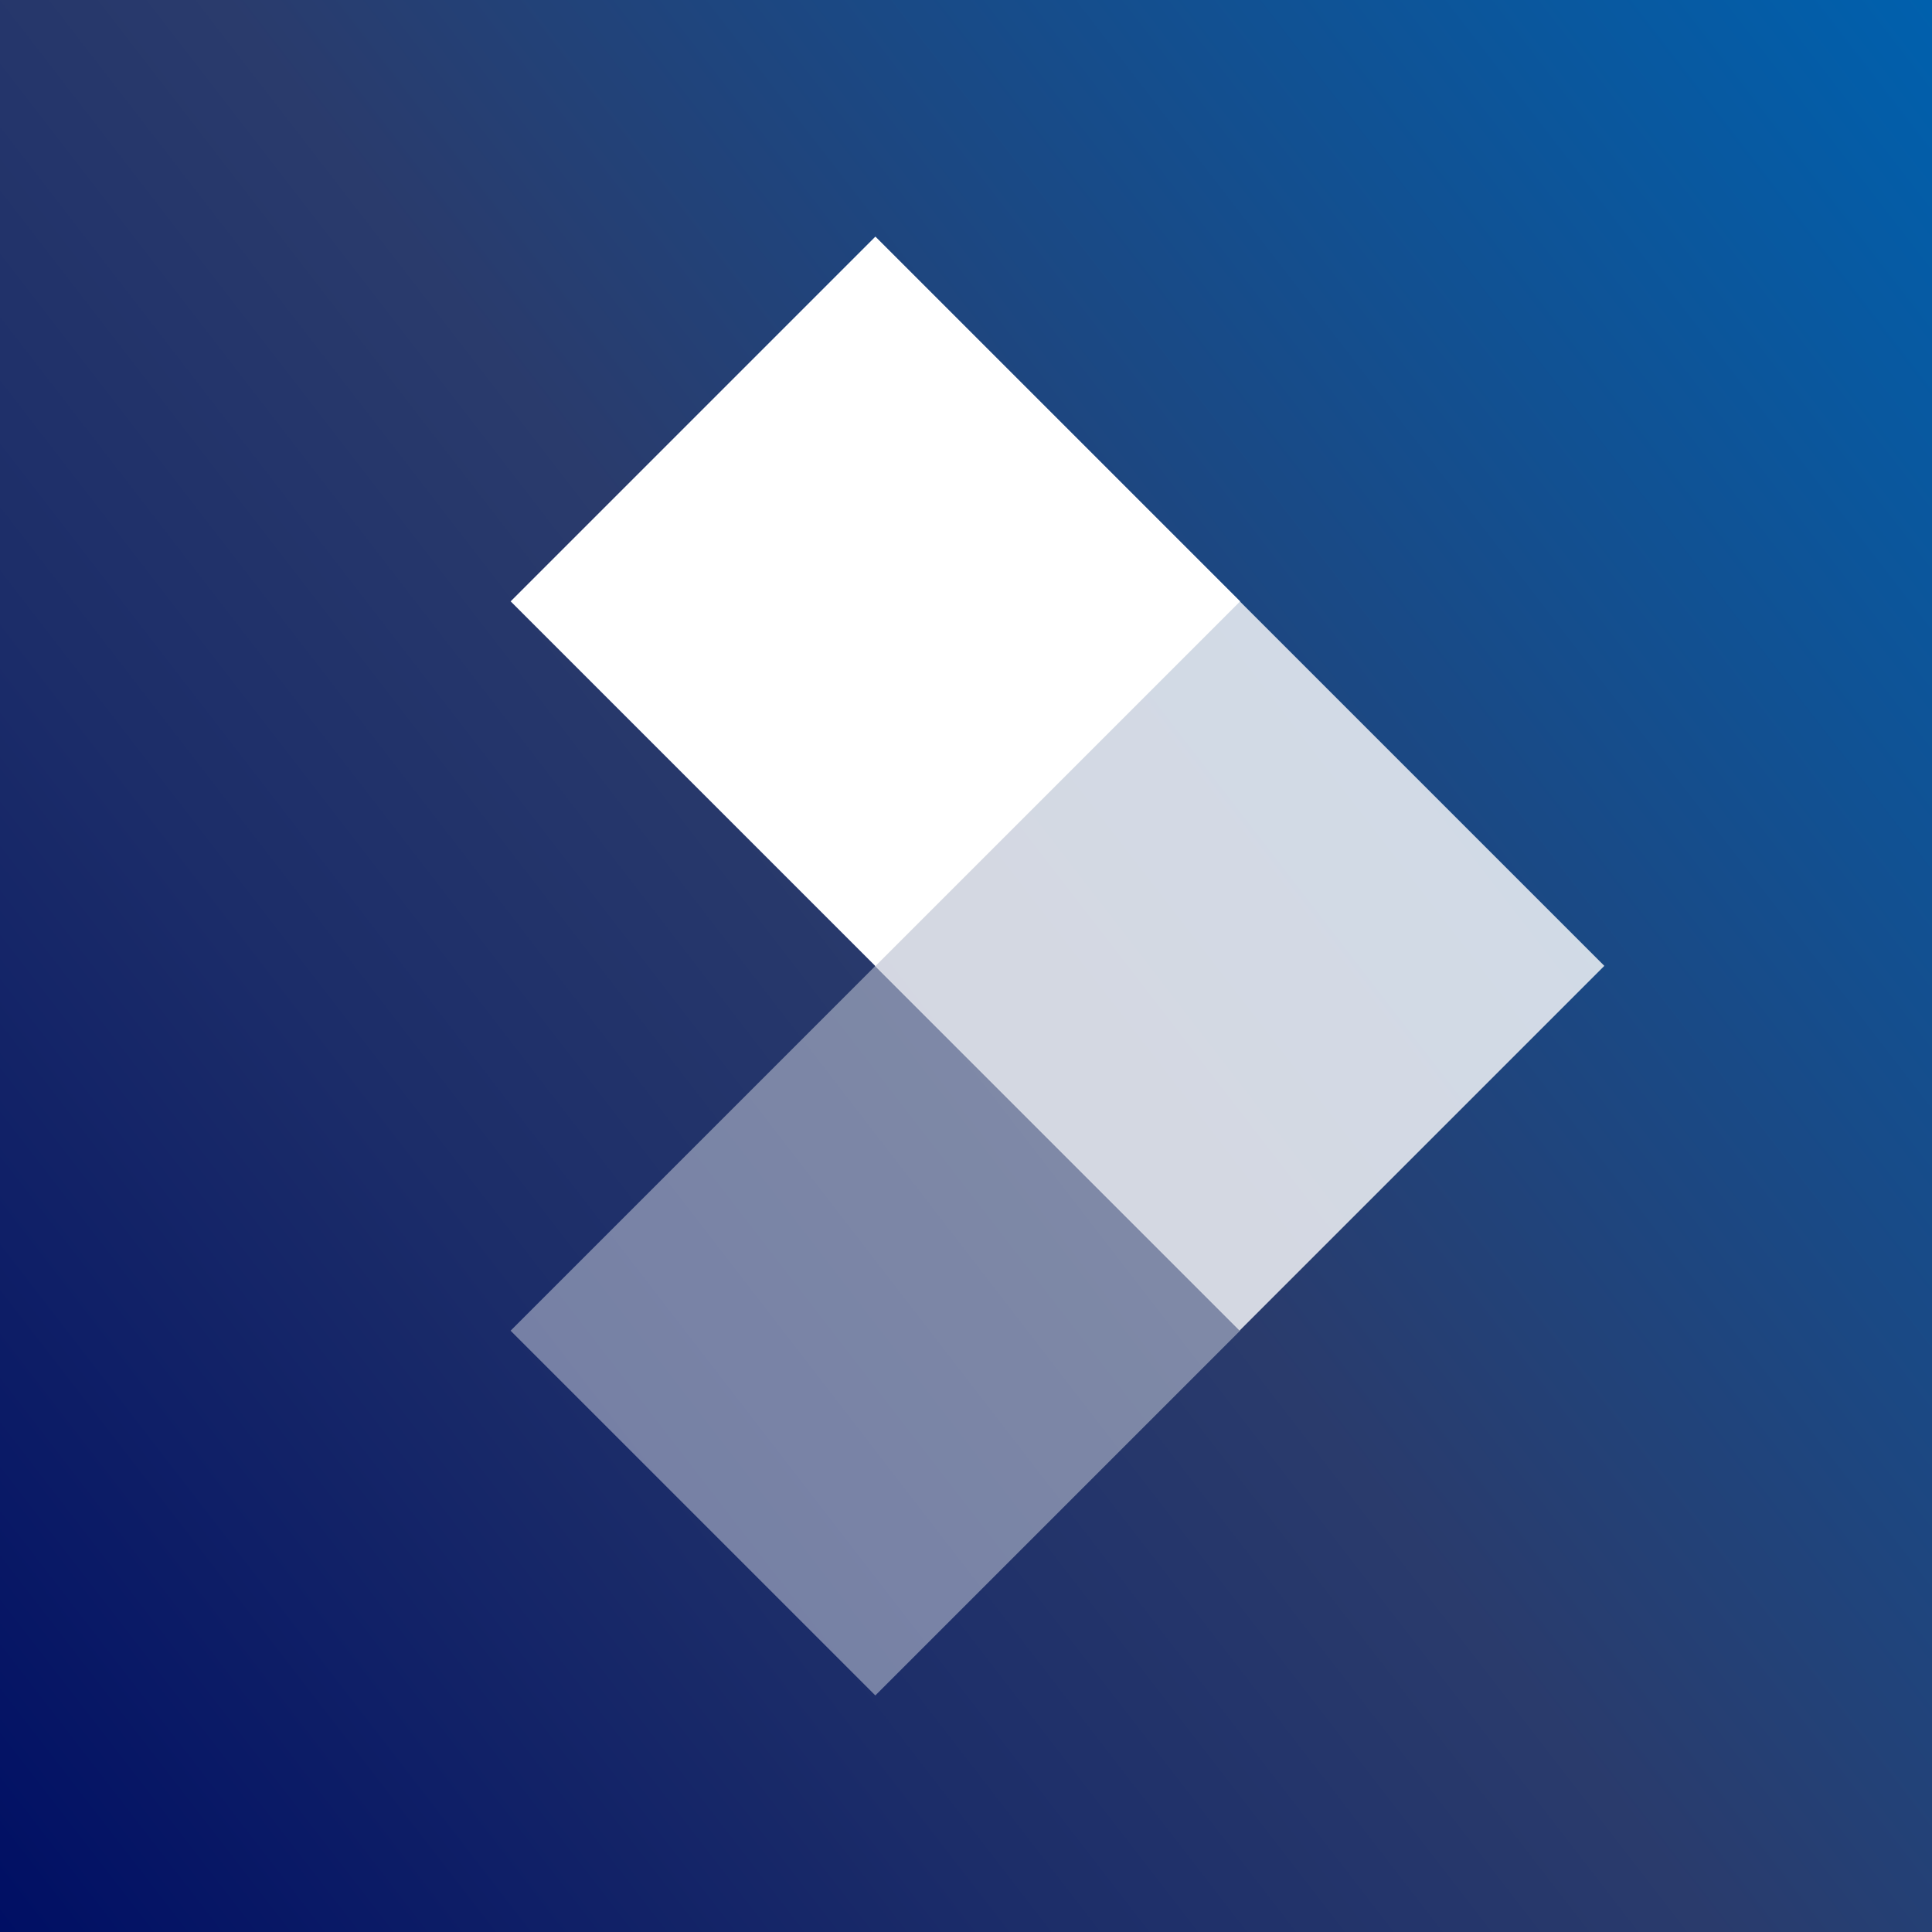
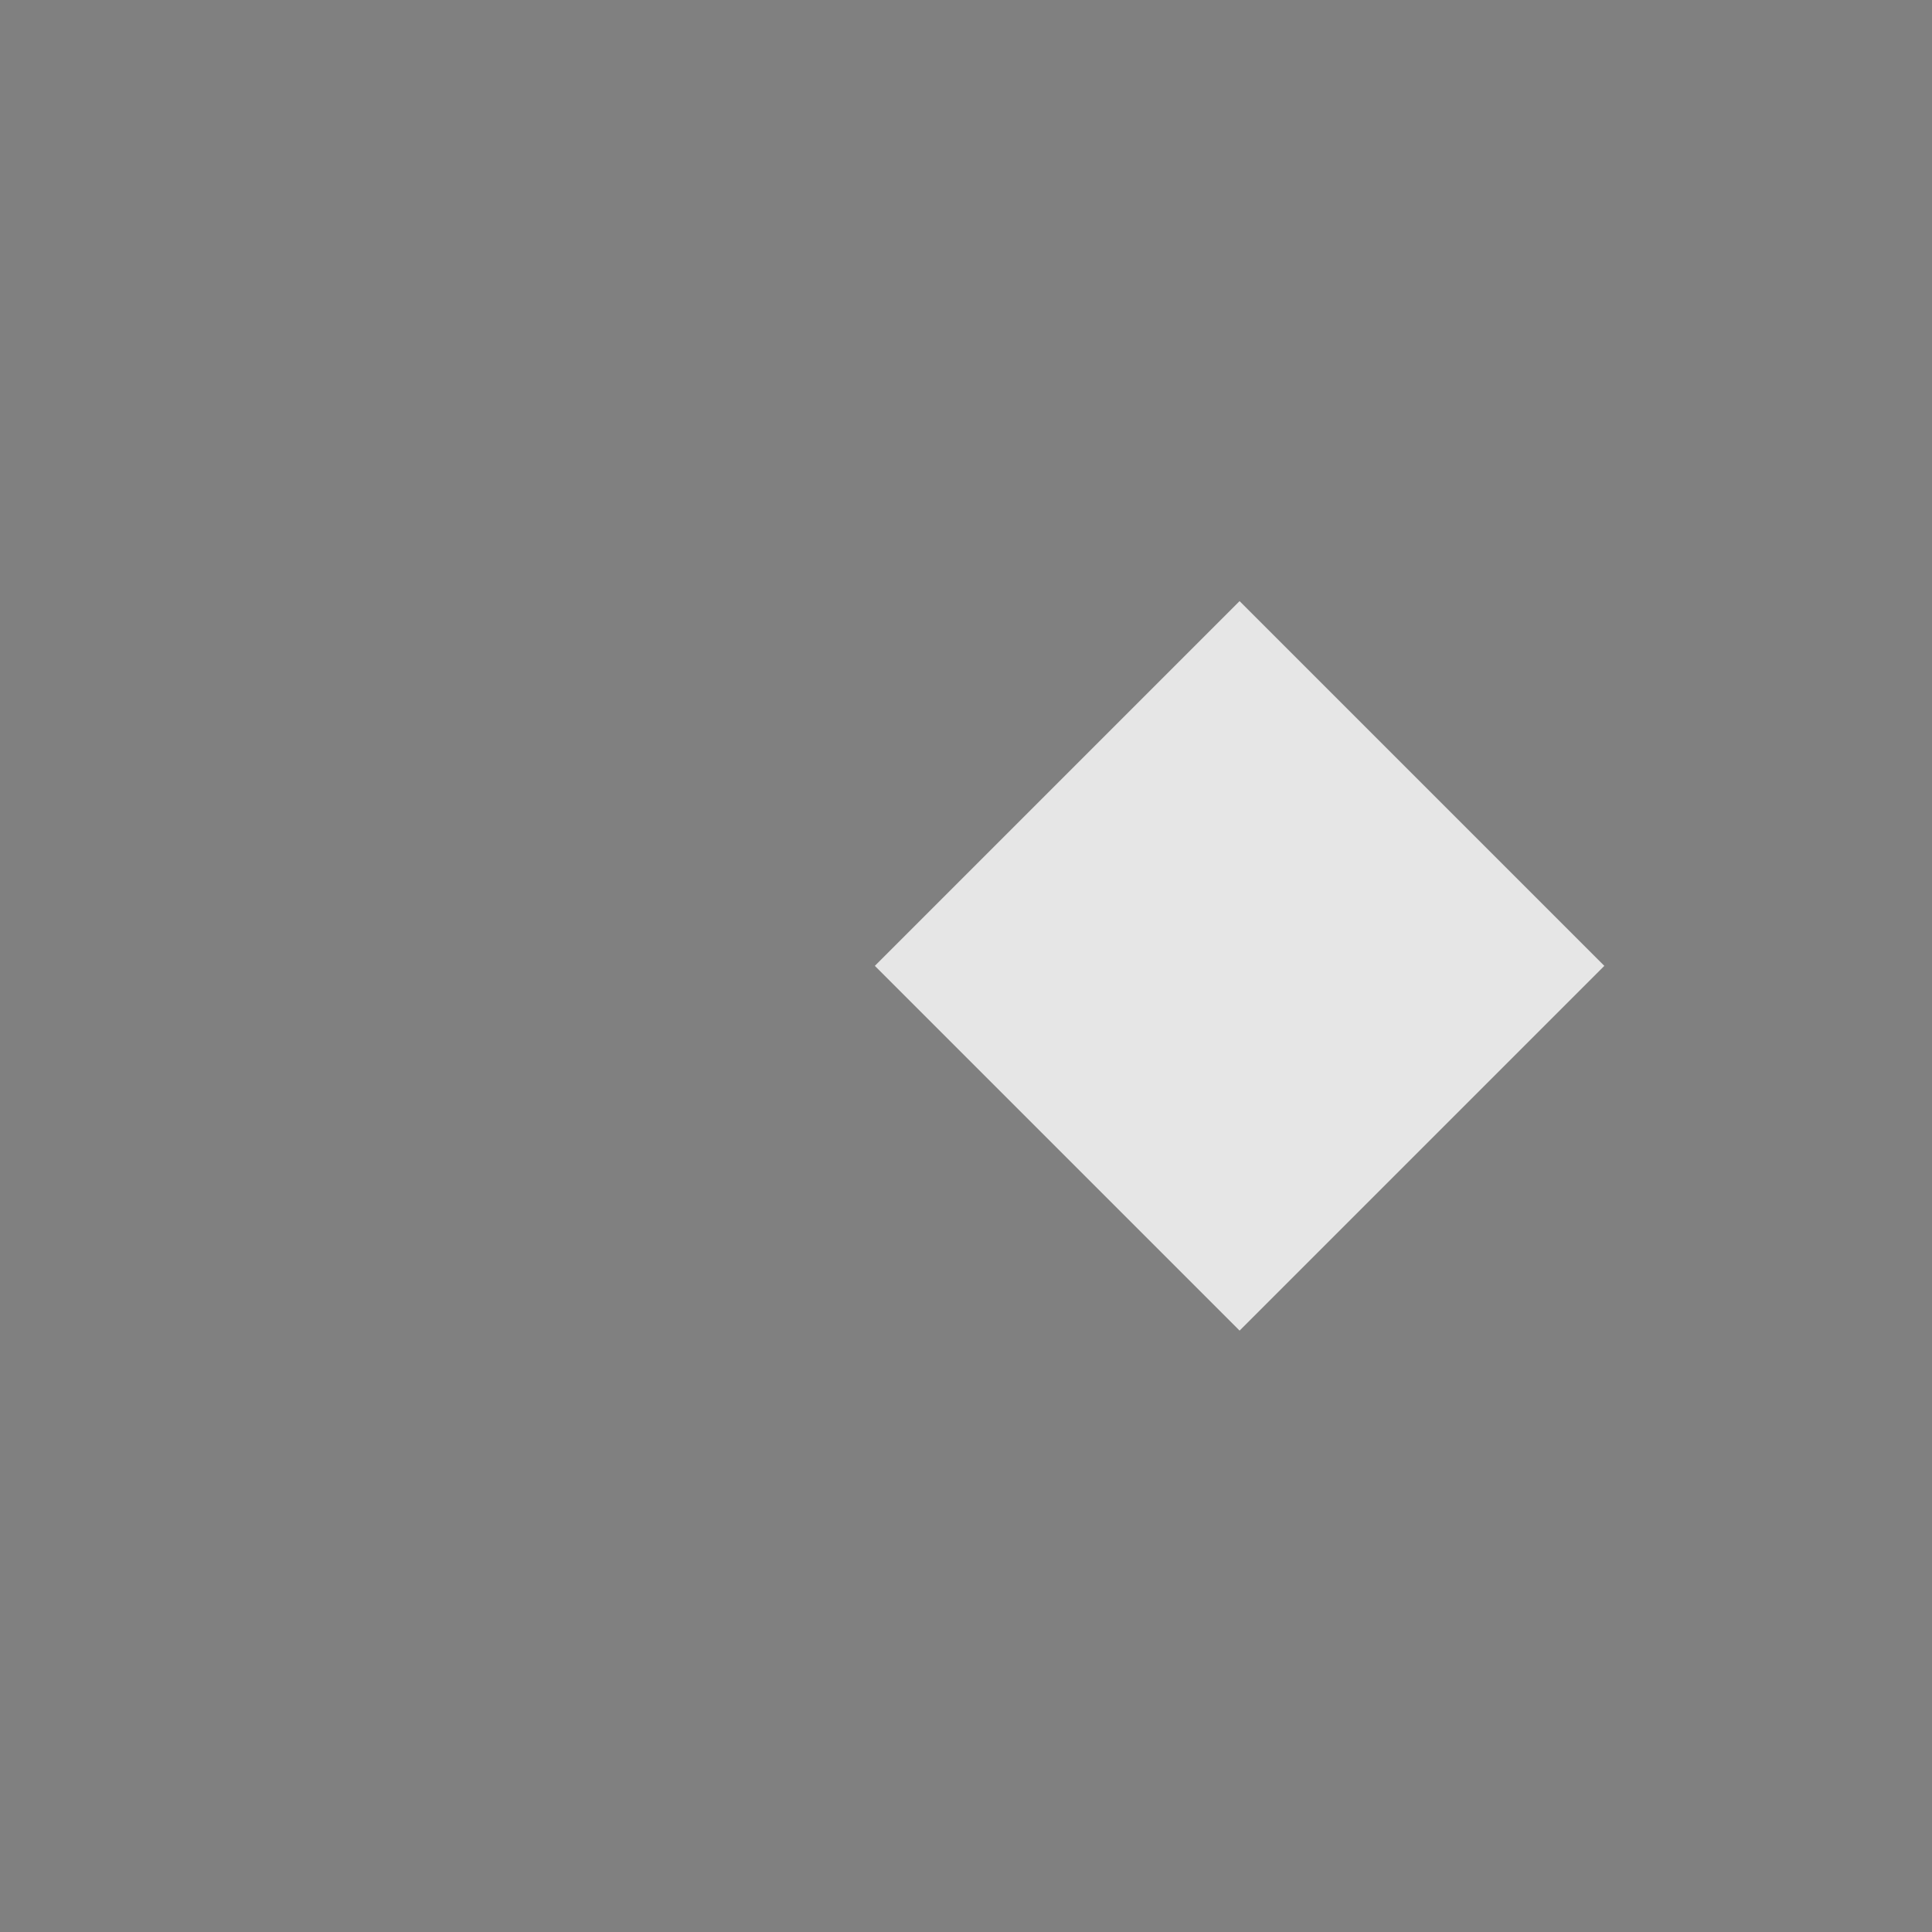
<svg xmlns="http://www.w3.org/2000/svg" id="Layer_1" viewBox="0 0 512 512">
  <rect x="0" y="0" width="512" height="512" fill="#808080" stroke="none" />
  <defs>
    <style>      .st0, .st1, .st2 {        fill: #fff;      }      .st3 {        fill: url(#Gradiente_sem_nome);      }      .st1 {        opacity: .4;      }      .st1, .st2 {        isolation: isolate;      }      .st2 {        opacity: .8;      }    </style>
    <linearGradient id="Gradiente_sem_nome" data-name="Gradiente sem nome" x1="-28.2" y1="-2223.4" x2="540.2" y2="-2662.3" gradientTransform="translate(0 2698.9)" gradientUnits="userSpaceOnUse">
      <stop offset="0" stop-color="#000f64" />
      <stop offset=".3" stop-color="#1c2d69" />
      <stop offset=".5" stop-color="#2a3b6c" />
      <stop offset="1" stop-color="#0060ad" />
    </linearGradient>
  </defs>
-   <rect class="st3" width="512" height="512" />
  <g>
-     <rect class="st0" x="163.6" y="91" width="136.7" height="136.7" transform="translate(-44.7 210.7) rotate(-45)" />
    <rect class="st2" x="260.2" y="187.6" width="136.7" height="136.7" transform="translate(-84.8 307.3) rotate(-45)" />
-     <rect class="st1" x="163.6" y="284.3" width="136.7" height="136.7" transform="translate(-181.4 267.3) rotate(-45)" />
  </g>
</svg>